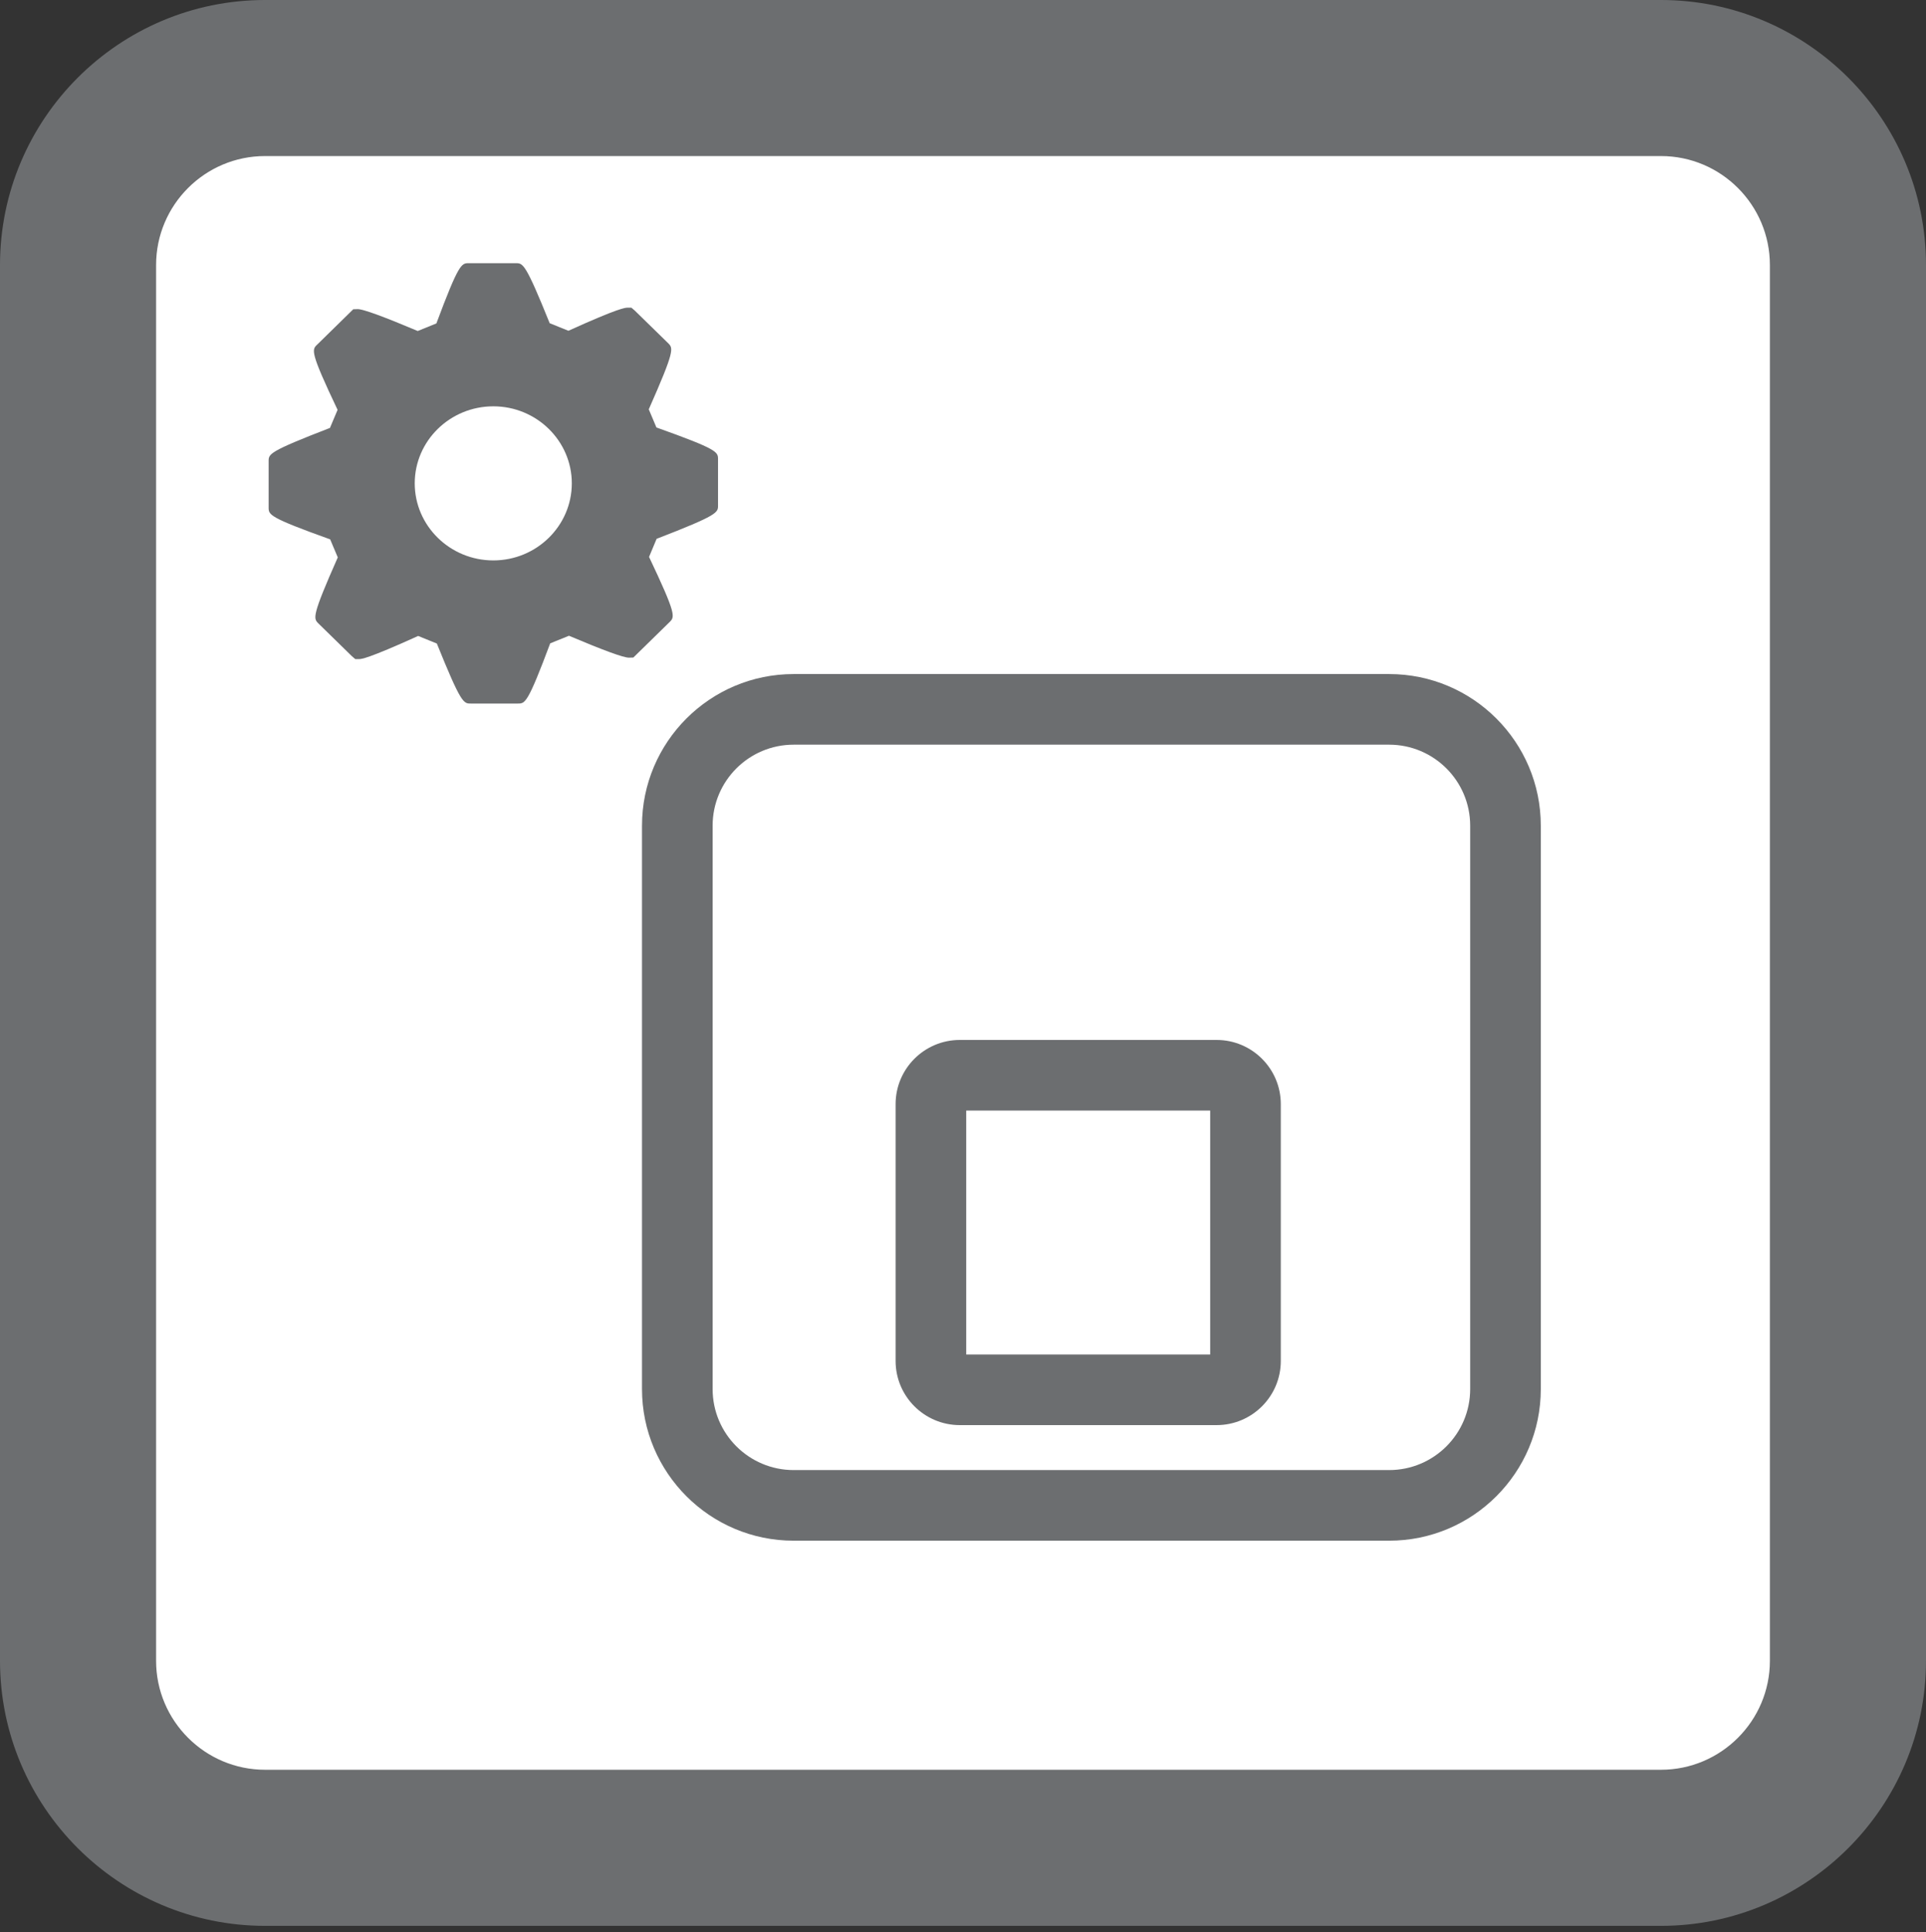
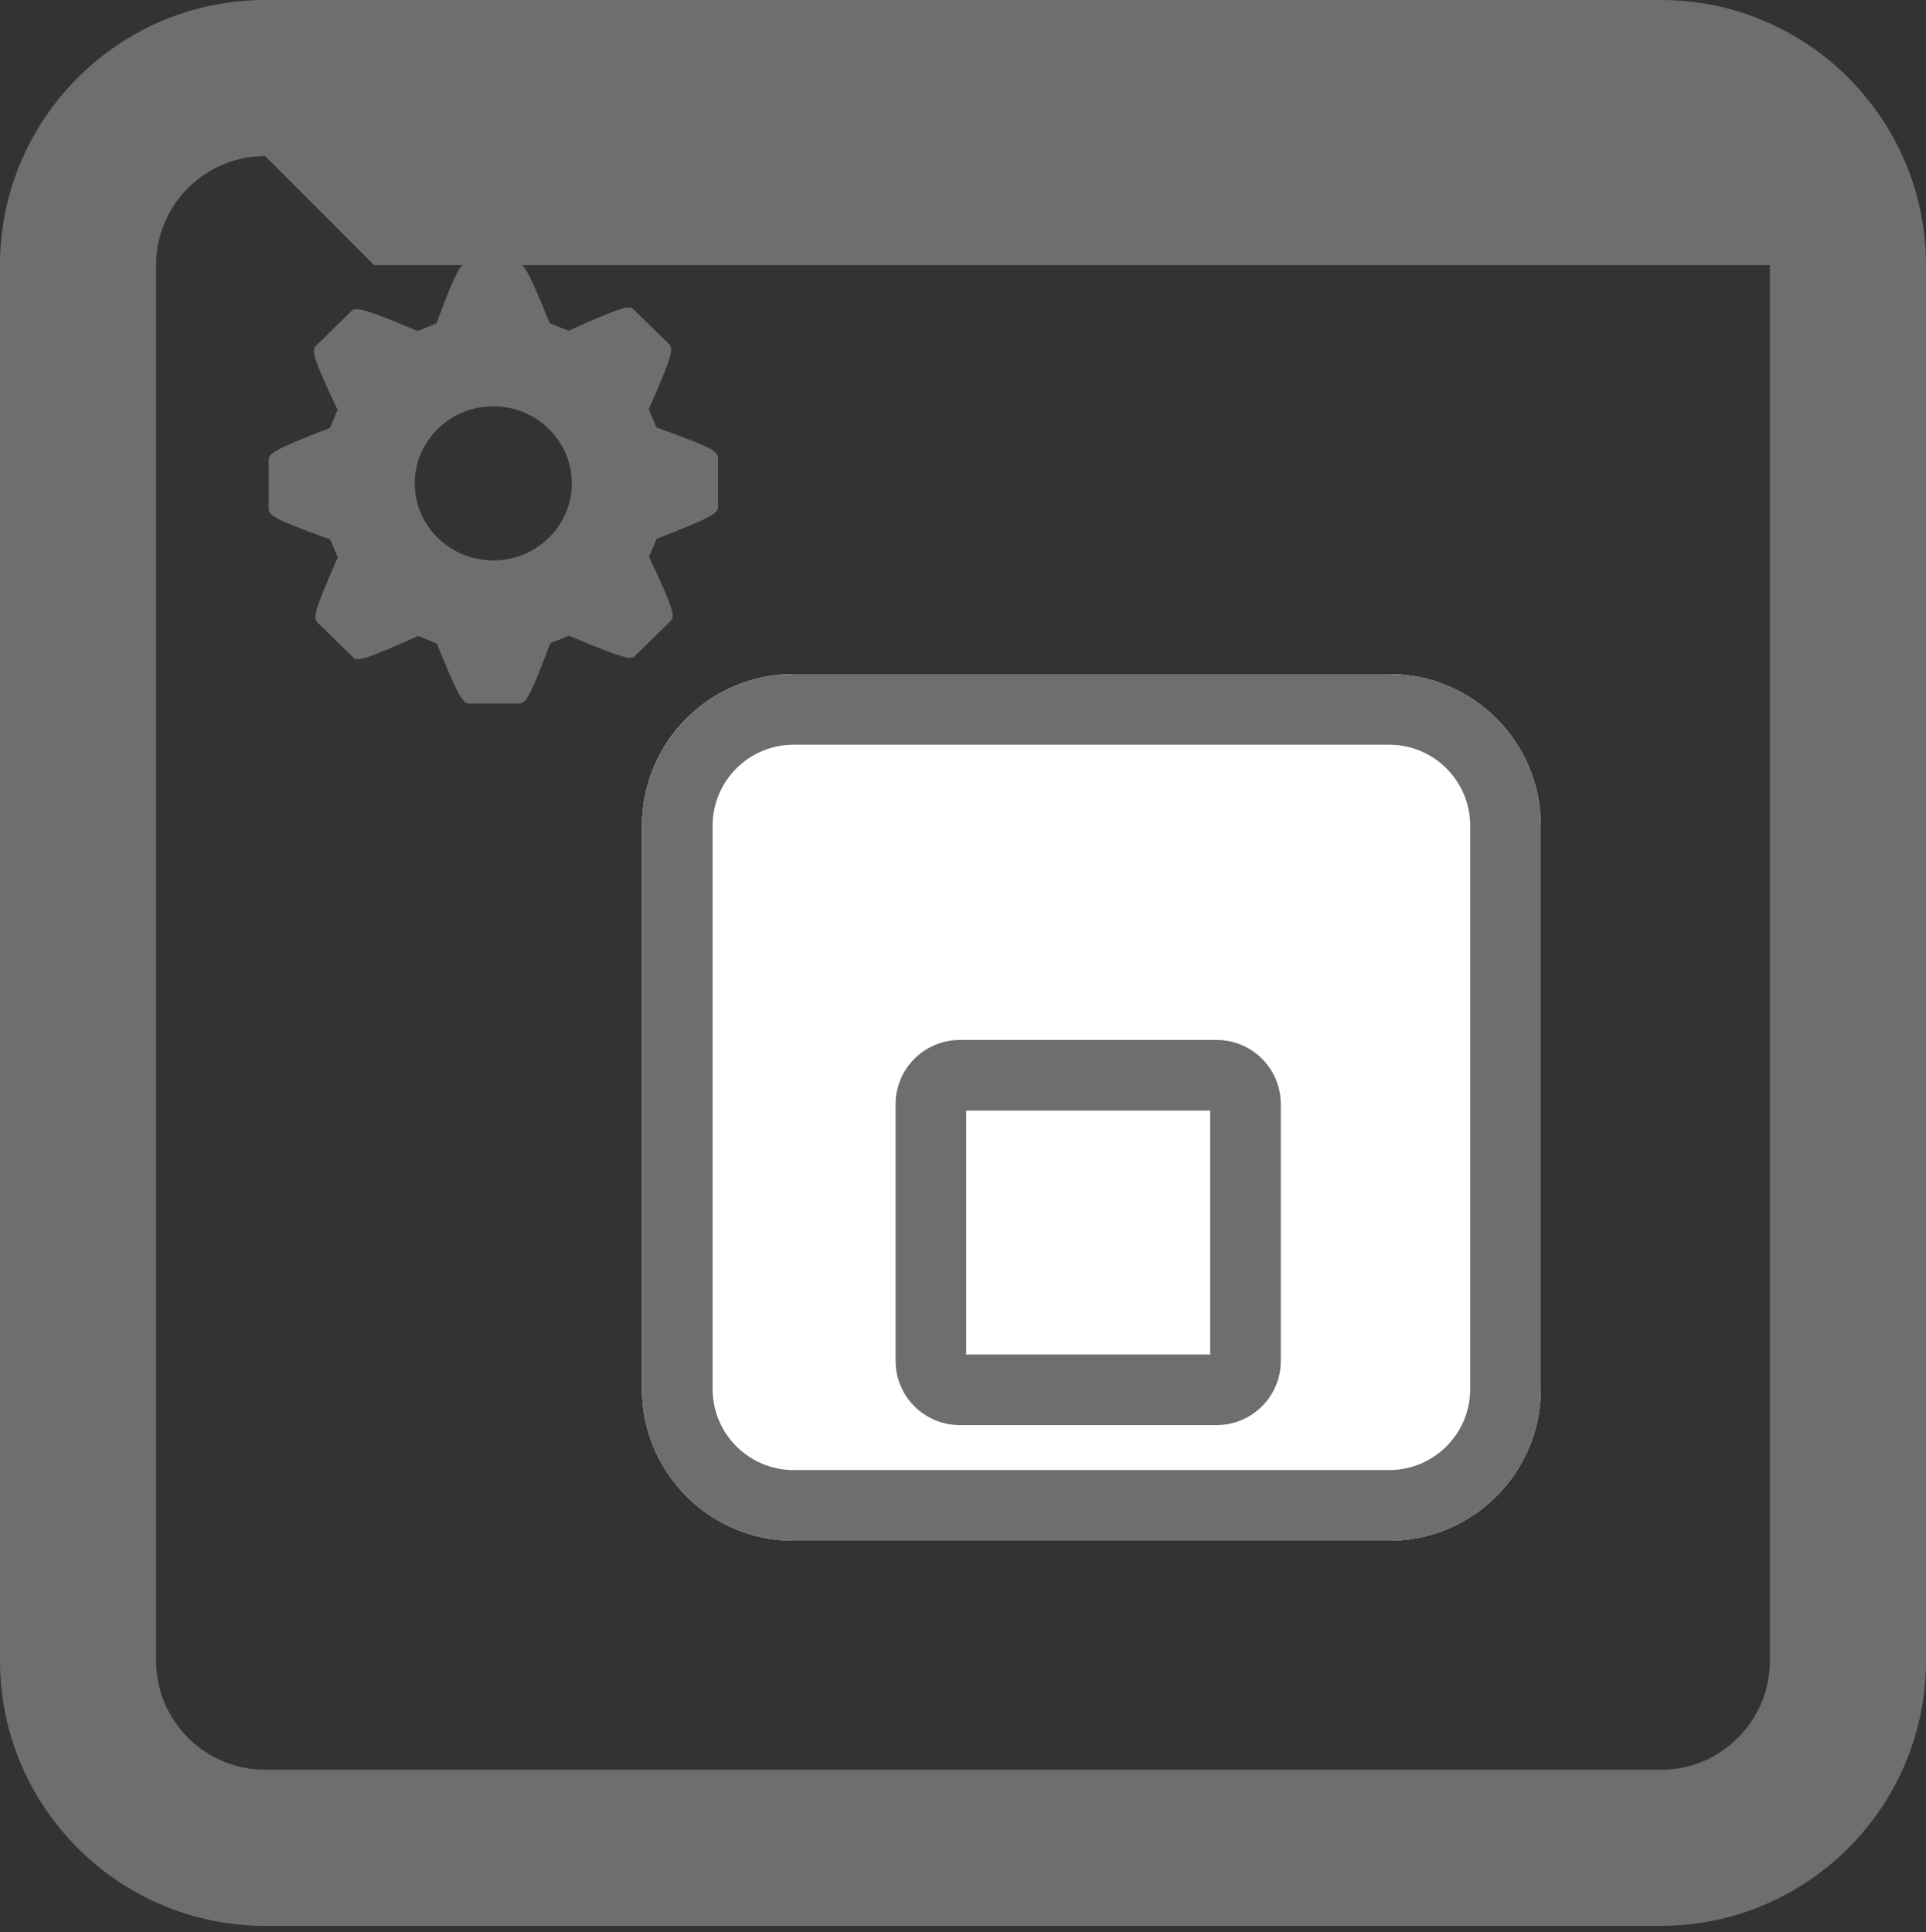
<svg xmlns="http://www.w3.org/2000/svg" width="100%" height="100%" viewBox="0 0 300 301" version="1.1" xml:space="preserve" style="fill-rule:evenodd;clip-rule:evenodd;stroke-linejoin:round;stroke-miterlimit:2;">
  <rect x="0" y="0" width="300" height="301" fill="#333333" stroke="none" />
  <g>
-     <path d="M287.845,258.71c0,16.09 -13.049,29.139 -29.131,29.139l-217.425,0c-16.092,0 -29.136,-13.049 -29.136,-29.139l0,-217.417c0,-16.095 13.044,-29.139 29.136,-29.139l217.425,0c16.082,0 29.131,13.044 29.131,29.139l0,217.417Z" style="fill:#fff;fill-rule:nonzero;" />
-     <path d="M258.714,300.003l-217.422,-0c-22.771,-0 -41.292,-18.527 -41.292,-41.292l-0,-217.417c-0,-22.773 18.521,-41.294 41.292,-41.294l217.422,-0c22.765,-0 41.286,18.521 41.286,41.294l-0,217.417c-0,22.765 -18.521,41.292 -41.286,41.292m-217.422,-275.693c-9.364,0 -16.979,7.612 -16.979,16.984l-0,217.417c-0,9.356 7.615,16.976 16.979,16.976l217.422,0c9.358,0 16.97,-7.62 16.97,-16.976l0,-217.417c0,-9.372 -7.612,-16.984 -16.97,-16.984l-217.422,0Z" style="fill:#6c6e70;fill-rule:nonzero;" />
+     <path d="M258.714,300.003l-217.422,-0c-22.771,-0 -41.292,-18.527 -41.292,-41.292l-0,-217.417c-0,-22.773 18.521,-41.294 41.292,-41.294l217.422,-0c22.765,-0 41.286,18.521 41.286,41.294l-0,217.417c-0,22.765 -18.521,41.292 -41.286,41.292m-217.422,-275.693c-9.364,0 -16.979,7.612 -16.979,16.984l-0,217.417c-0,9.356 7.615,16.976 16.979,16.976l217.422,0c9.358,0 16.97,-7.62 16.97,-16.976l0,-217.417l-217.422,0Z" style="fill:#6c6e70;fill-rule:nonzero;" />
    <path d="M240,128.625l0,87.756c0,13.037 -10.585,23.622 -23.622,23.622l-92.756,-0c-13.037,-0 -23.622,-10.585 -23.622,-23.622l0,-87.756c0,-13.038 10.585,-23.622 23.622,-23.622l92.756,-0c13.037,-0 23.622,10.584 23.622,23.622Z" style="fill:#fff;" />
    <path d="M240,128.625l-0,87.756c-0,13.037 -10.585,23.622 -23.622,23.622l-92.756,-0c-13.037,-0 -23.622,-10.585 -23.622,-23.622l0,-87.756c0,-13.038 10.585,-23.622 23.622,-23.622l92.756,-0c13.037,-0 23.622,10.584 23.622,23.622Zm-11,-0c0,-6.967 -5.656,-12.622 -12.622,-12.622l-92.756,-0c-6.966,-0 -12.622,5.655 -12.622,12.622l-0,87.756c-0,6.966 5.656,12.622 12.622,12.622l92.756,-0c6.966,-0 12.622,-5.656 12.622,-12.622l0,-87.756Z" style="fill:#6c6e70;" />
    <path d="M199.502,172l-0,40c-0,5.519 -4.481,10 -10,10l-40,0c-5.519,0 -10,-4.481 -10,-10l-0,-40c-0,-5.519 4.481,-10 10,-10l40,0c5.519,0 10,4.481 10,10Z" style="fill:#fff;" />
    <path d="M199.502,172l-0,40c-0,5.519 -4.481,10 -10,10l-40,0c-5.519,0 -10,-4.481 -10,-10l-0,-40c-0,-5.519 4.481,-10 10,-10l40,0c5.519,0 10,4.481 10,10Zm-49,1l-0,38l38,0l-0,-38l-38,0Z" style="fill:#6c6e70;" />
    <g>
      <path d="M102.247,66.59l-1.192,-2.827c4.083,-9.227 3.812,-9.502 3.019,-10.302l-5.216,-5.096l-0.517,-0.436l-0.604,0c-0.319,0 -1.27,0 -9.198,3.596l-2.918,-1.176c-3.771,-9.349 -4.158,-9.349 -5.262,-9.349l-7.358,0c-1.103,0 -1.532,-0.001 -5.029,9.382l-2.906,1.18c-5.357,-2.263 -8.499,-3.408 -9.347,-3.408l-0.696,0.022l-5.61,5.5c-0.851,0.8 -1.148,1.083 3.169,10.167l-1.188,2.817c-9.551,3.692 -9.551,4.05 -9.551,5.18l-0,7.214c-0,1.132 -0,1.531 9.583,4.964l1.187,2.811c-4.082,9.223 -3.807,9.5 -3.014,10.293l5.215,5.101l0.519,0.446l0.607,0c0.314,0 1.253,0 9.193,-3.603l2.912,1.185c3.772,9.347 4.16,9.345 5.266,9.345l7.359,-0c1.125,-0 1.524,-0 5.032,-9.379l2.921,-1.18c5.351,2.262 8.486,3.411 9.329,3.411l0.7,-0.019l5.653,-5.534c0.804,-0.812 1.086,-1.093 -3.207,-10.14l1.179,-2.819c9.566,-3.696 9.566,-4.084 9.566,-5.188l-0,-7.206c-0.002,-1.135 -0.002,-1.532 -9.596,-4.952Zm-25.406,20.709c-6.747,-0 -12.241,-5.387 -12.241,-12.007c-0,-6.614 5.494,-11.996 12.241,-11.996c6.743,-0 12.226,5.383 12.226,11.996c-0.002,6.62 -5.484,12.007 -12.226,12.007Z" style="fill:#6c6e70;fill-rule:nonzero;" />
    </g>
  </g>
</svg>